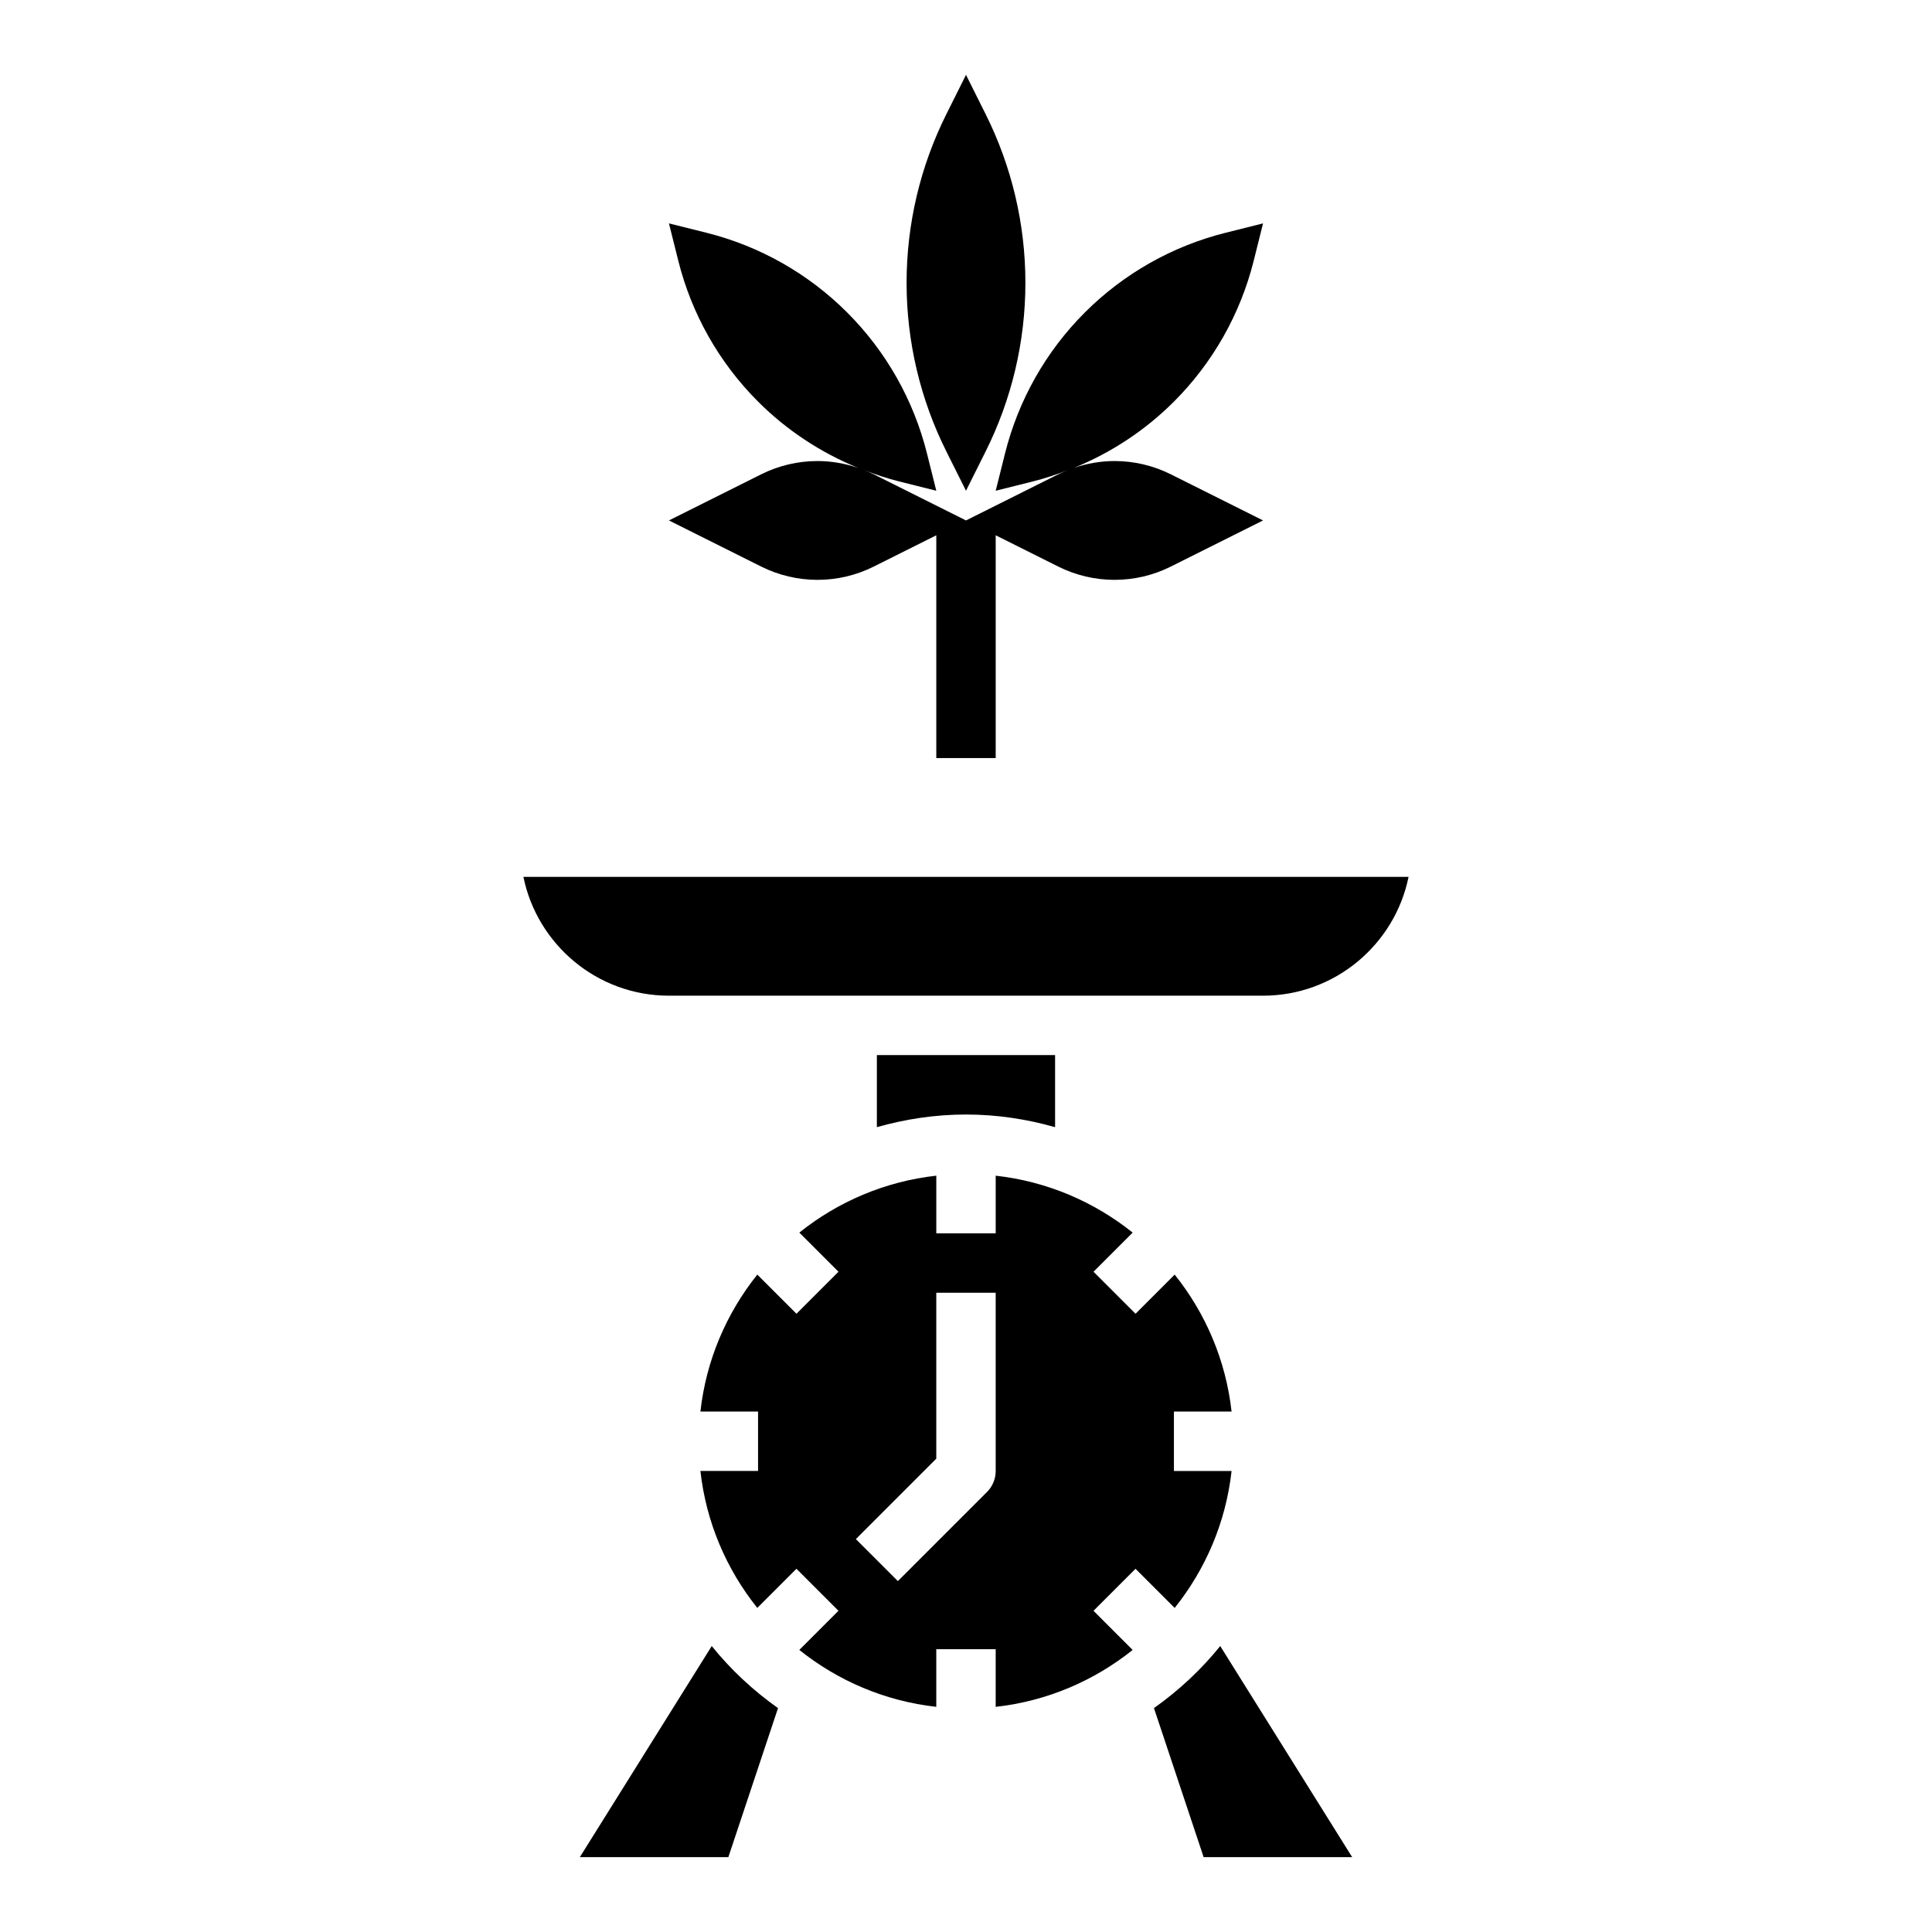
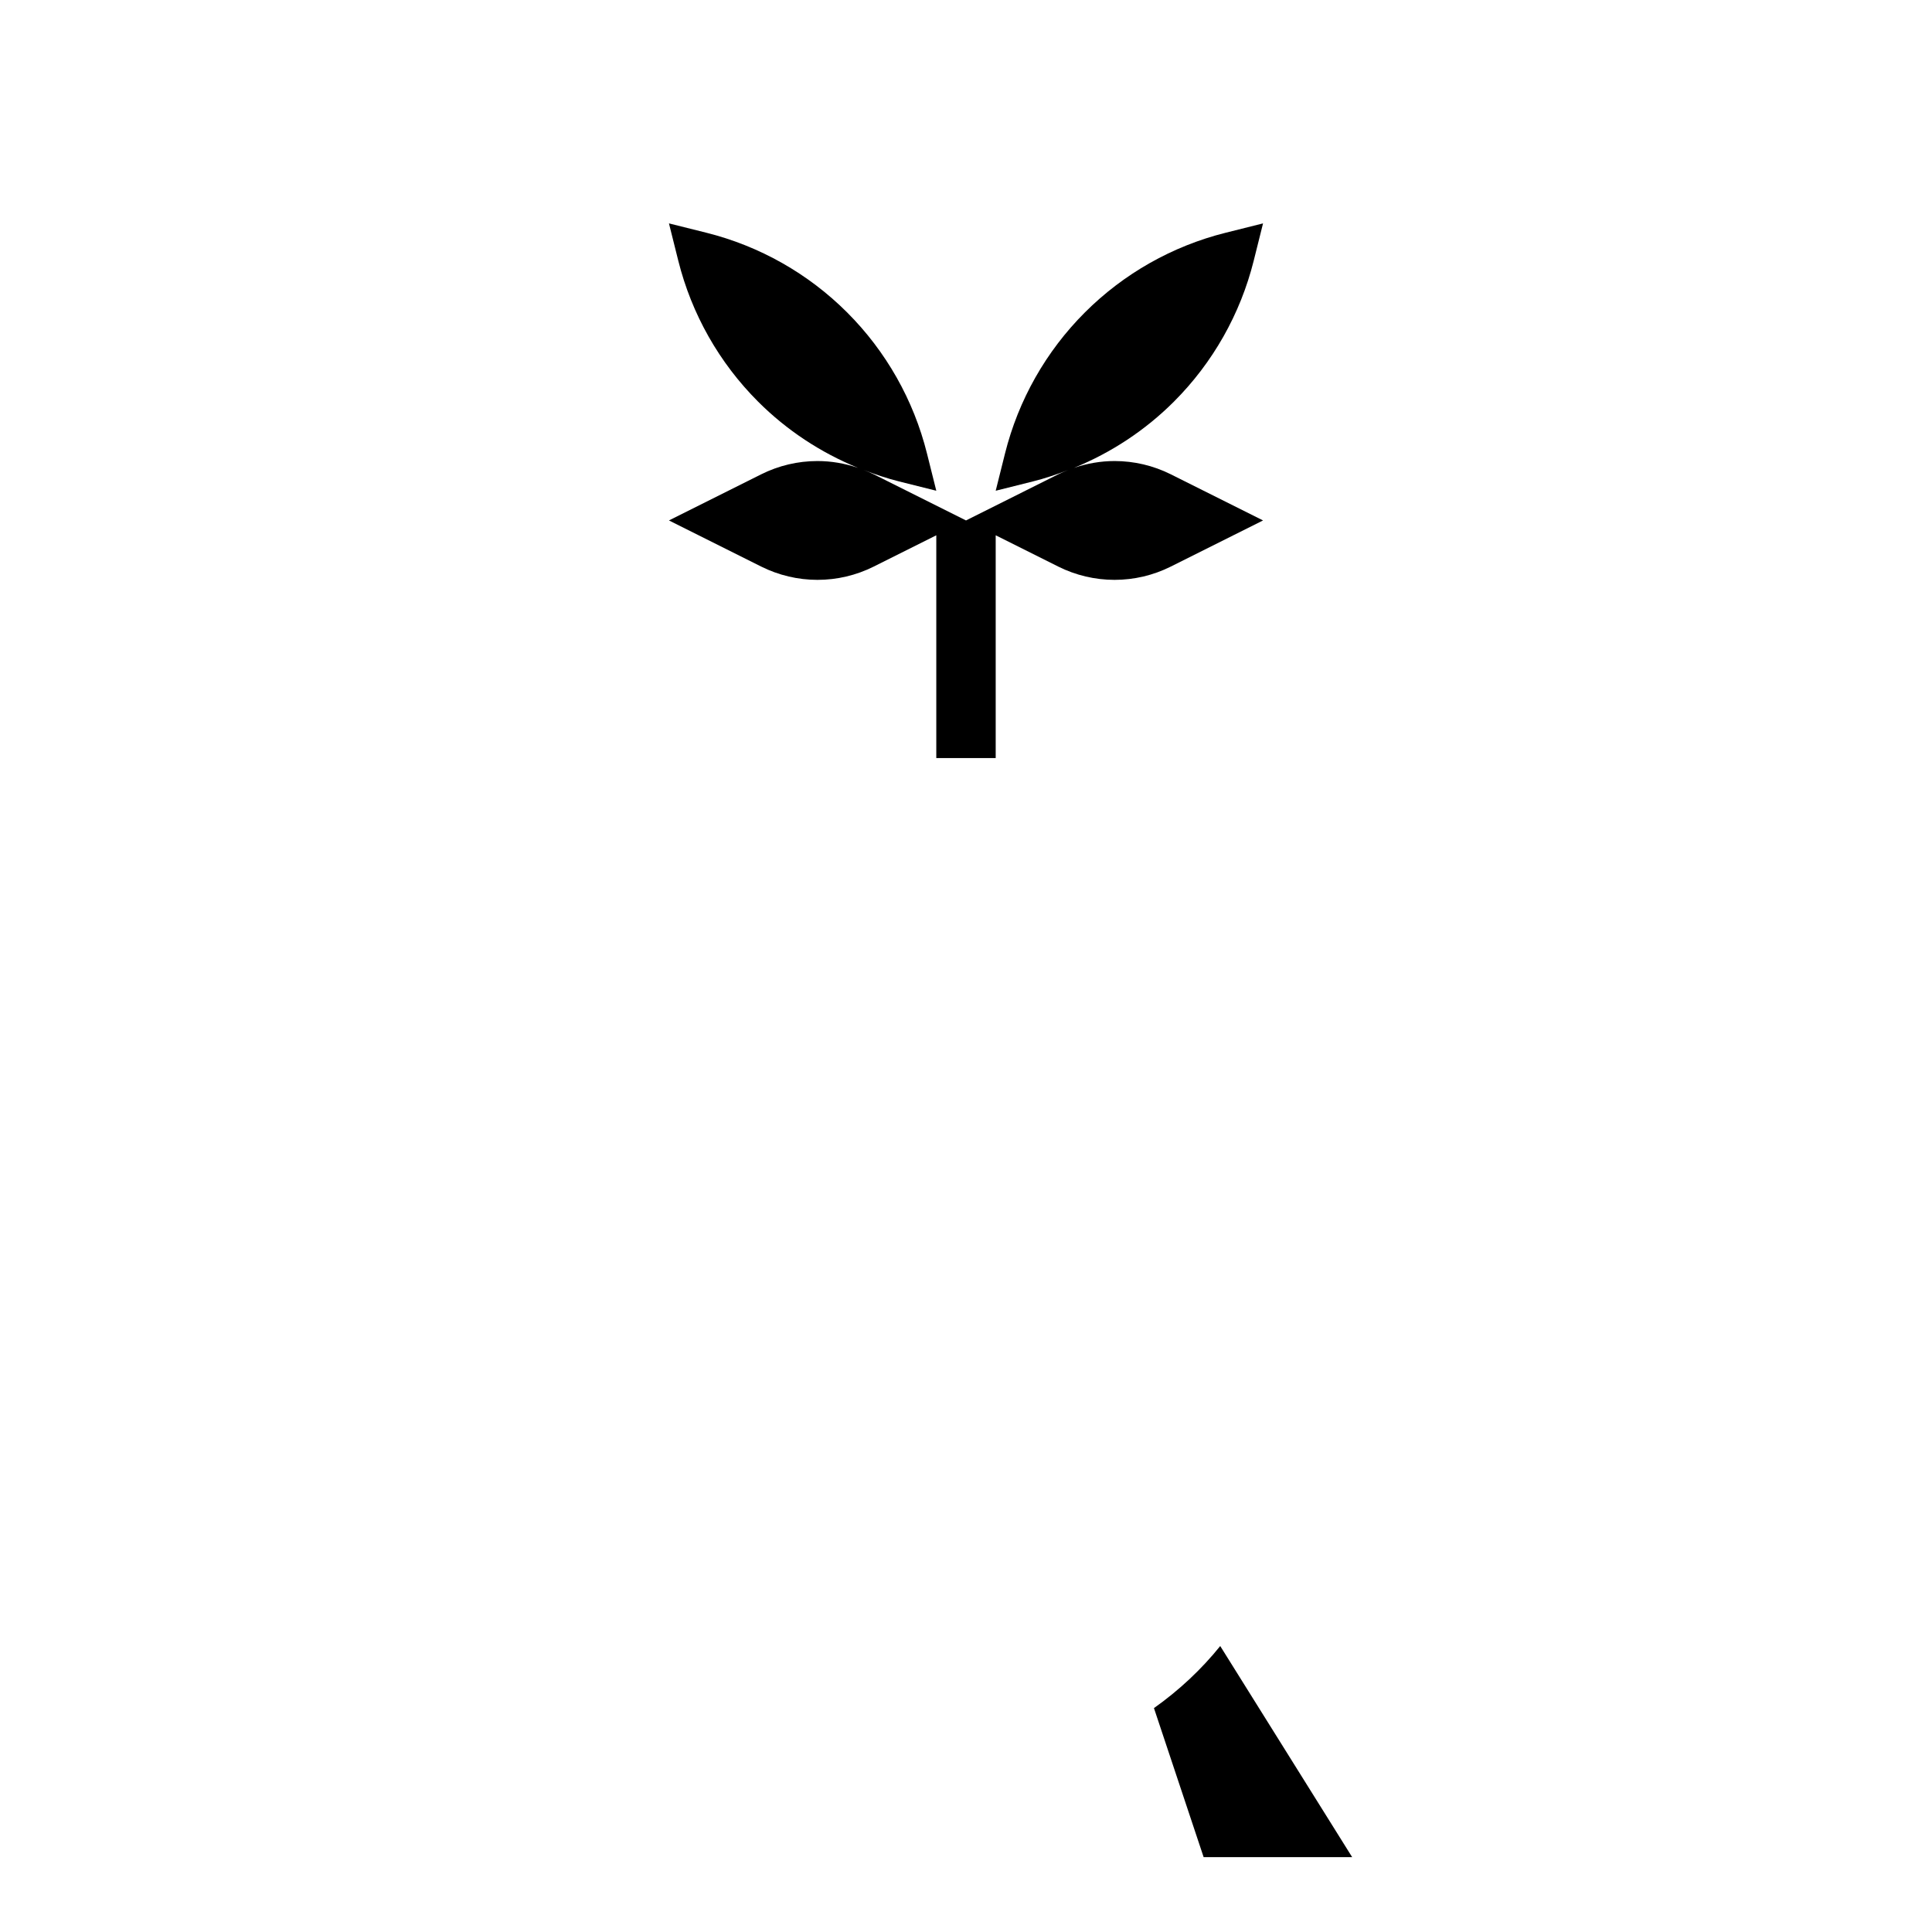
<svg xmlns="http://www.w3.org/2000/svg" fill="#000000" width="800px" height="800px" version="1.1" viewBox="144 144 512 512">
  <g>
-     <path d="m400 274.05 5.18-10.367c6.949-13.887 10.562-29.207 10.562-44.738s-3.613-30.852-10.562-44.738l-5.18-10.367-5.18 10.367c-6.953 13.887-10.566 29.207-10.566 44.738s3.613 30.852 10.562 44.738z" />
    <path d="m439.36 266.18c-3.668 0-7.289 0.637-10.746 1.812 9.871-4.031 18.895-9.965 26.488-17.555 10.305-10.305 17.609-23.207 21.145-37.344l2.473-9.891-9.887 2.473c-14.141 3.531-27.039 10.836-37.344 21.141-10.305 10.305-17.609 23.207-21.145 37.344l-2.473 9.891 9.887-2.473c3.188-0.797 6.297-1.852 9.344-3.023-0.898 0.355-1.793 0.707-2.66 1.141l-24.441 12.227-24.449-12.227c-0.867-0.434-1.762-0.789-2.66-1.141 3.047 1.172 6.156 2.219 9.344 3.023l9.891 2.473-2.473-9.887c-3.531-14.141-10.836-27.043-21.141-37.348-10.305-10.305-23.207-17.609-37.344-21.145l-9.891-2.469 2.473 9.887c3.535 14.137 10.84 27.039 21.145 37.344 7.59 7.59 16.617 13.523 26.488 17.555-3.453-1.172-7.074-1.809-10.746-1.809-5.18 0-10.281 1.203-14.91 3.519l-24.449 12.223 24.449 12.227c4.633 2.312 9.73 3.519 14.91 3.519 5.18 0 10.281-1.203 14.91-3.519l16.578-8.289v59.039h15.742v-59.039l16.578 8.289c4.633 2.312 9.734 3.519 14.914 3.519s10.281-1.203 14.91-3.519l24.449-12.227-24.449-12.227c-4.629-2.312-9.73-3.516-14.91-3.516z" />
-     <path d="m423.61 442.71v-19.098h-47.23v19.098c7.516-2.133 15.422-3.352 23.617-3.352 8.191 0 16.098 1.219 23.613 3.352z" />
-     <path d="m455.3 570.12c8.156-10.195 13.562-22.656 15.082-36.297h-15.281v-15.742h15.281c-1.52-13.641-6.926-26.105-15.082-36.297l-10.375 10.375-11.133-11.133 10.375-10.375c-10.195-8.156-22.656-13.562-36.297-15.082v15.277h-15.742v-15.281c-13.641 1.52-26.105 6.926-36.297 15.082l10.375 10.375-11.133 11.133-10.375-10.375c-8.156 10.195-13.562 22.656-15.082 36.297h15.277v15.742h-15.281c1.52 13.641 6.926 26.105 15.082 36.297l10.375-10.375 11.133 11.133-10.375 10.375c10.195 8.156 22.656 13.562 36.297 15.082v-15.277h15.742v15.281c13.641-1.52 26.105-6.926 36.297-15.082l-10.375-10.375 11.133-11.133zm-47.43-36.297c0 2.086-0.828 4.094-2.305 5.566l-23.617 23.617-11.133-11.133 21.309-21.312v-43.973h15.742z" />
-     <path d="m282.71 376.38c3.66 17.941 19.555 31.488 38.566 31.488h157.44c19.012 0 34.914-13.547 38.566-31.488z" />
    <path d="m449.81 596.66 13.164 39.496h39.359l-34.961-55.938c-5.055 6.266-10.98 11.789-17.562 16.441z" />
-     <path d="m332.62 580.22-34.957 55.941h39.359l13.16-39.492c-6.582-4.656-12.508-10.18-17.562-16.449z" />
  </g>
</svg>